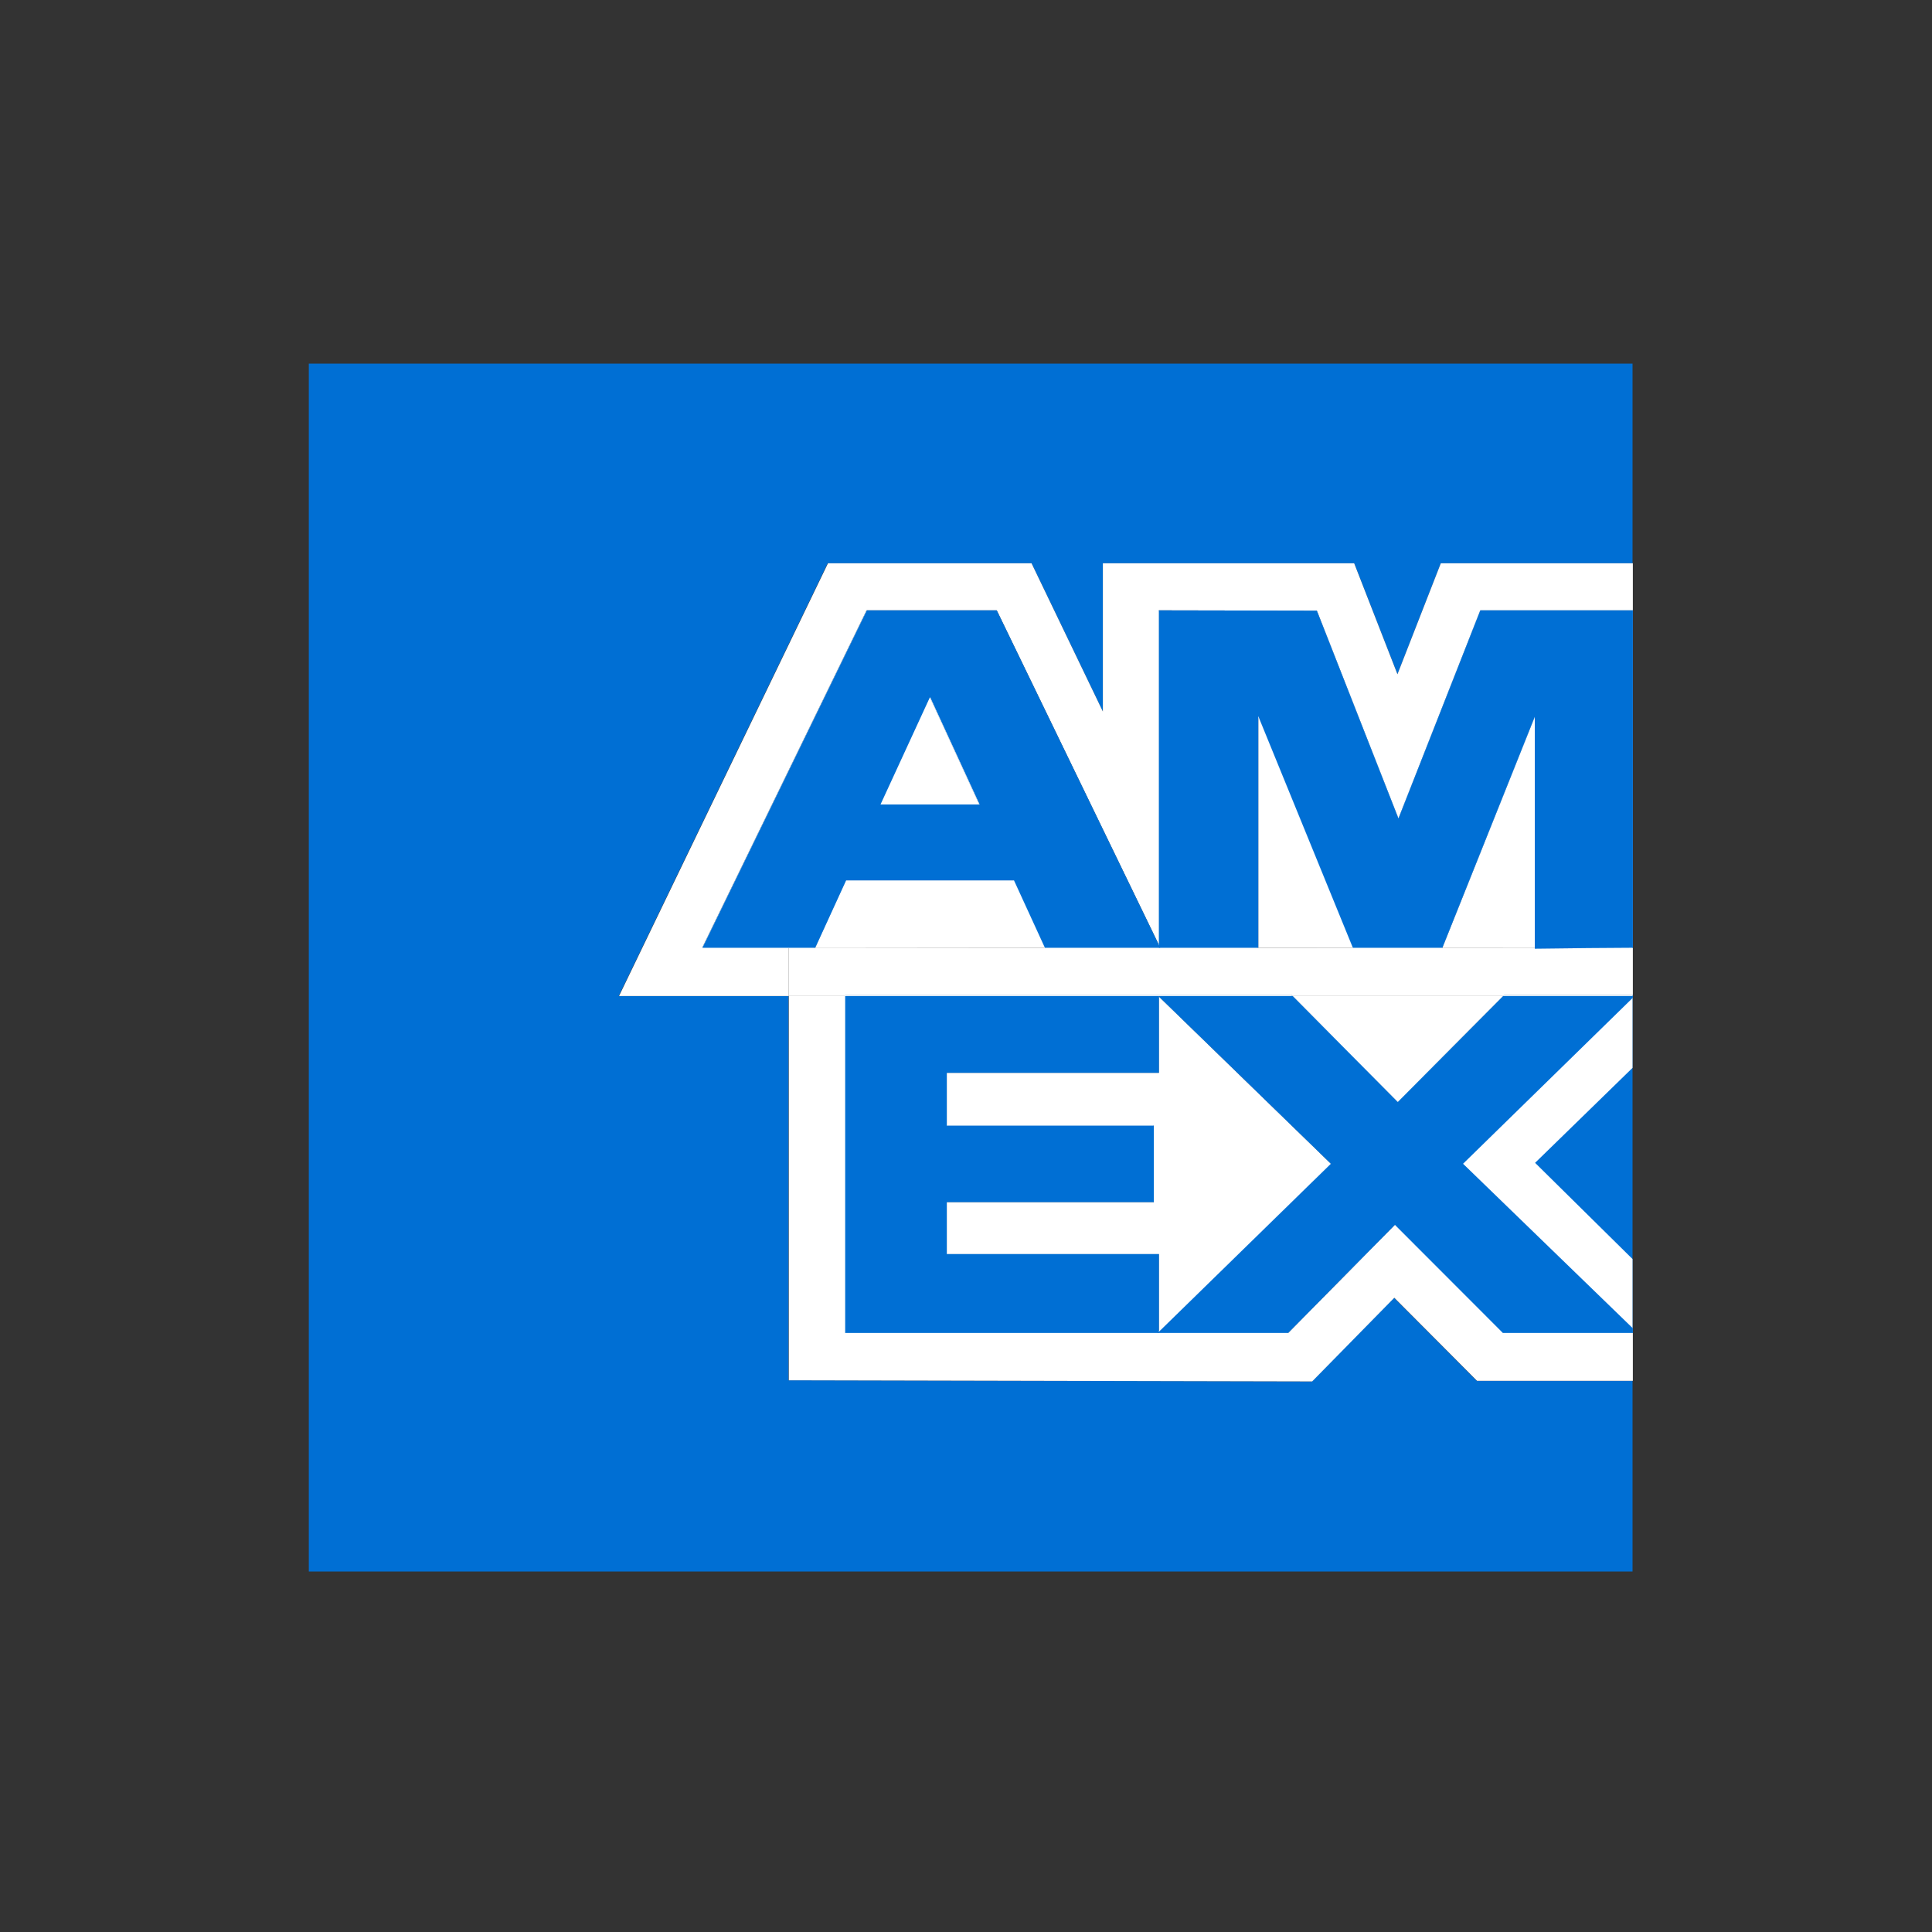
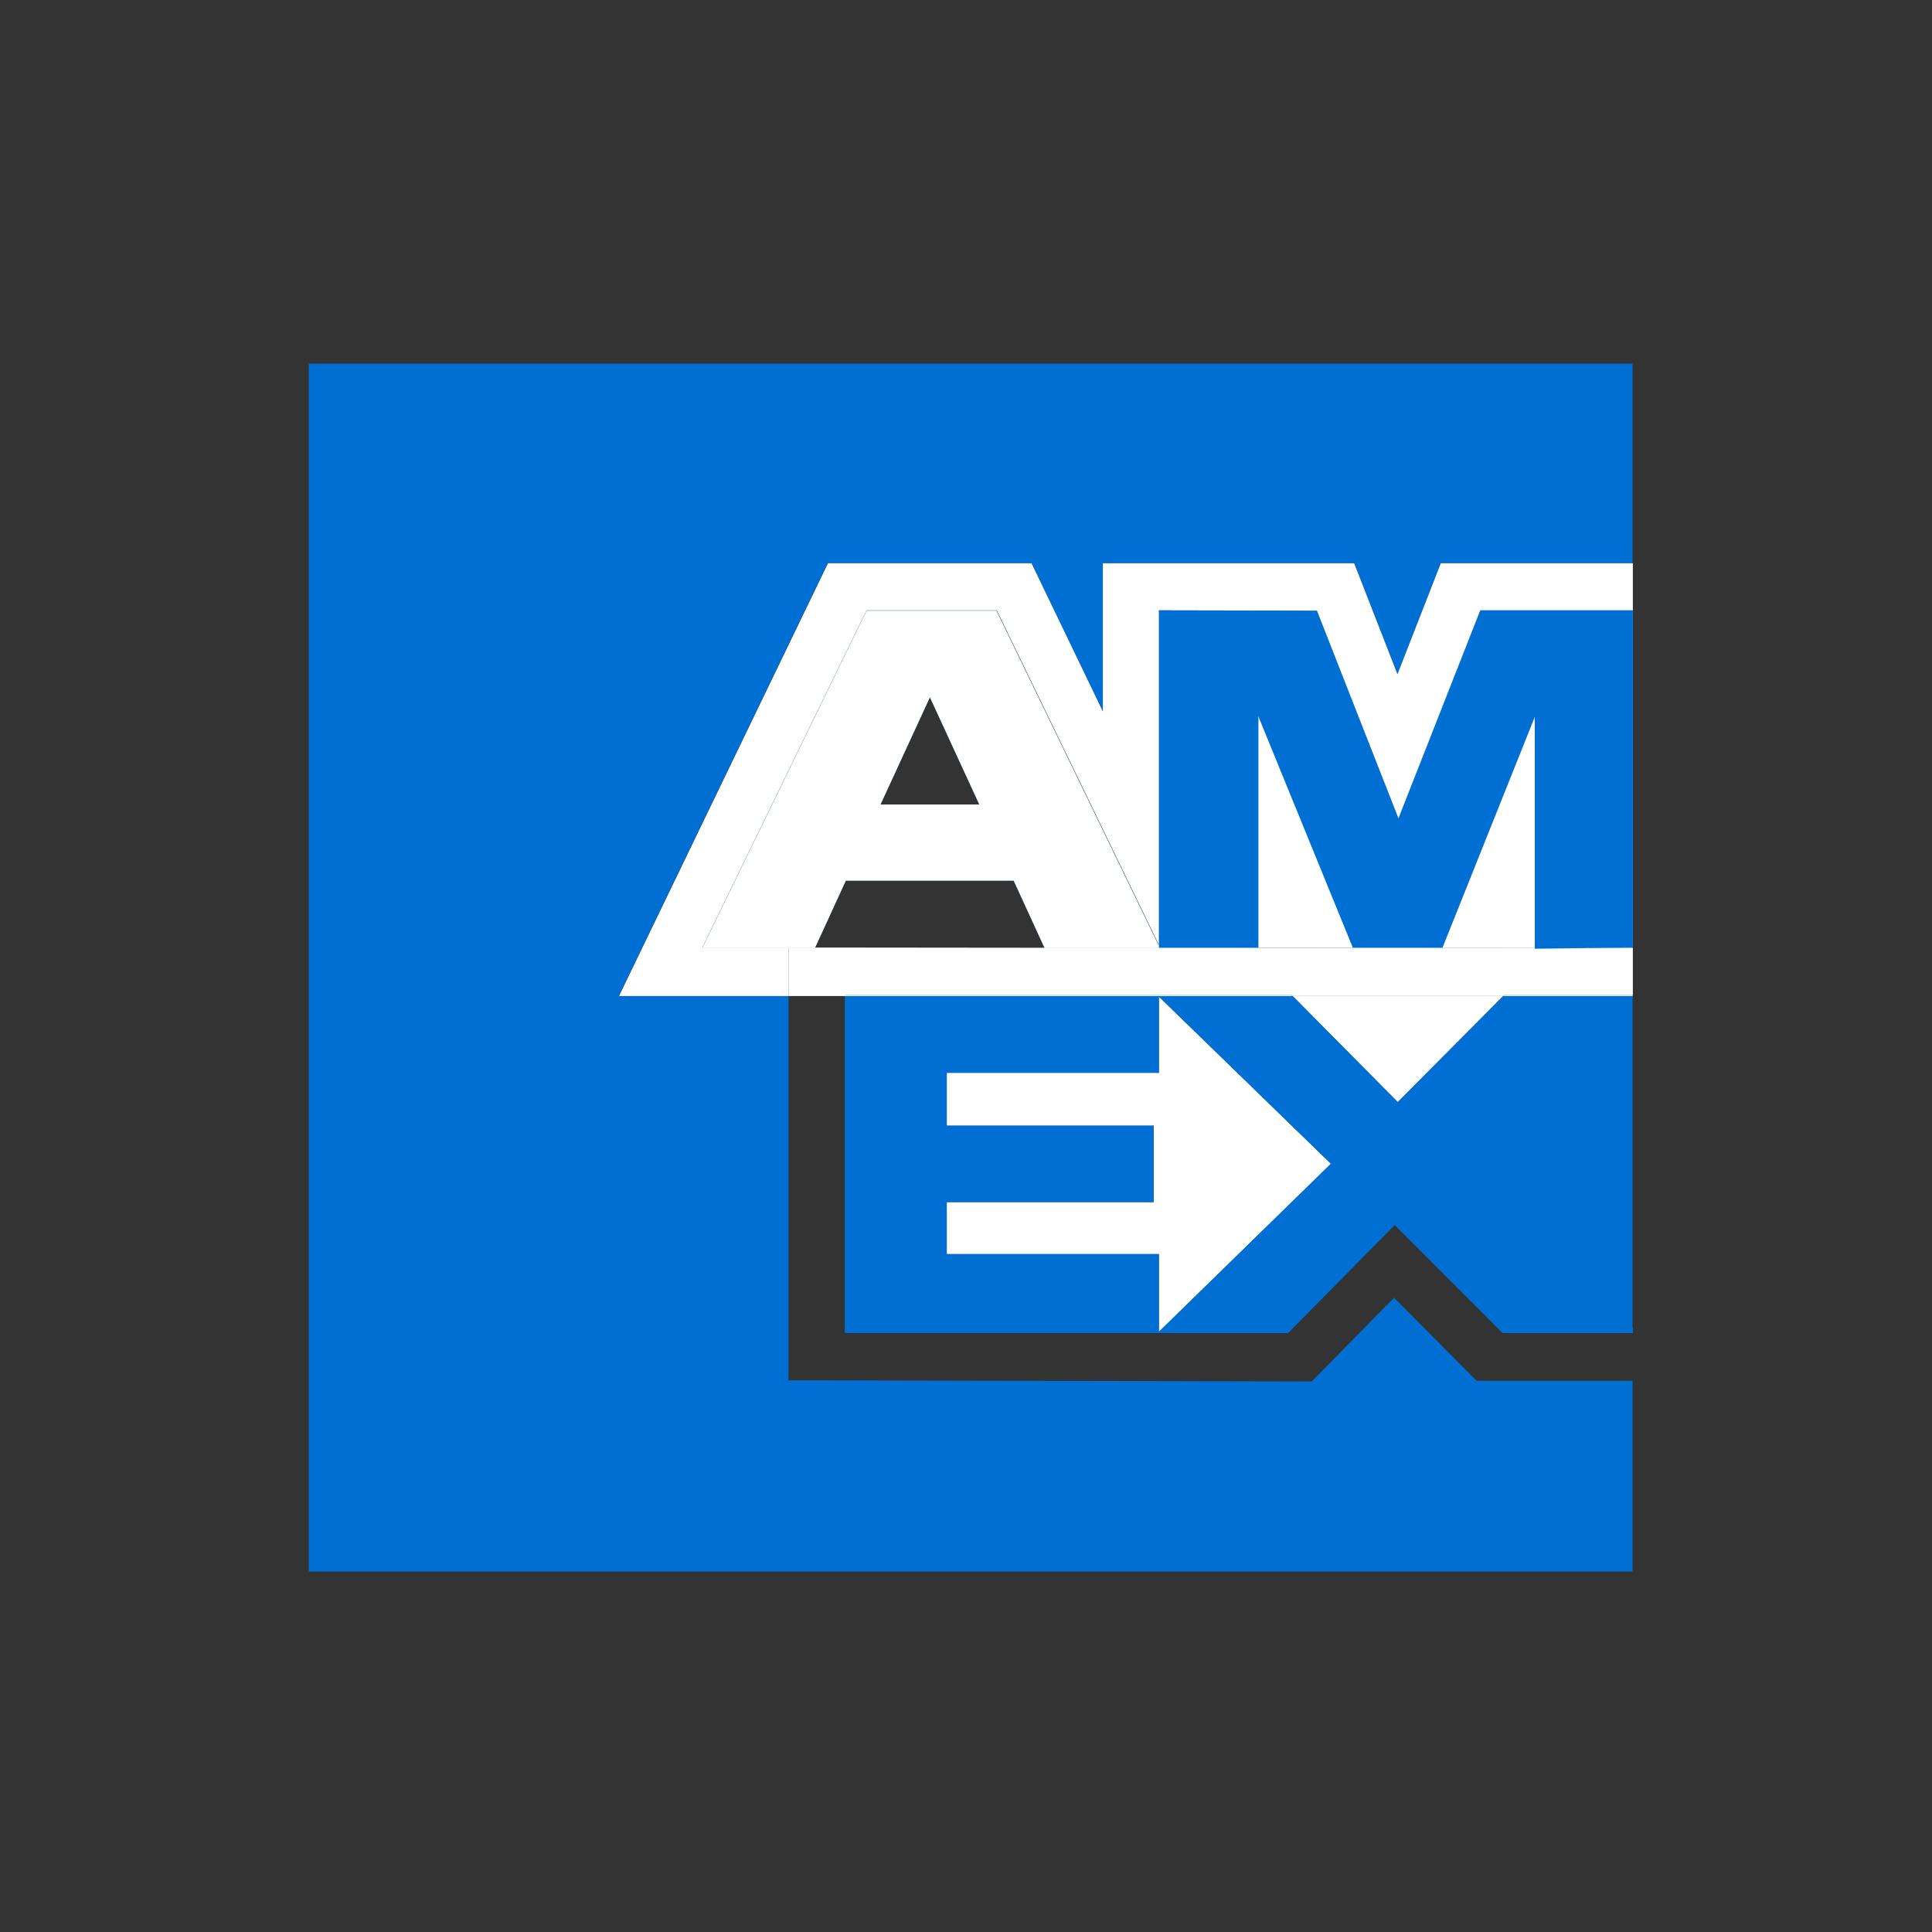
<svg xmlns="http://www.w3.org/2000/svg" width="25" height="25" viewBox="0 0 25 25" fill="none">
  <rect x="0" y="0" width="25" height="25" fill="#333333" stroke="none" />
  <g id="franchises/amex">
    <g id="Vector">
      <path fill-rule="evenodd" clip-rule="evenodd" d="M19.155 7.898L18.096 10.591L17.04 7.906H14.992V12.231L12.894 7.902H11.213L9.086 12.268H10.545L10.945 11.396H13.117L13.517 12.268H16.278V9.271L17.502 12.268H18.66L19.86 9.278V12.276H21.125V7.898H19.155ZM11.394 10.41L12.033 9.023L12.672 10.41H11.398H11.394ZM13.348 7.289L14.271 9.207V7.289H17.523L18.083 8.725L18.644 7.289H21.125V4.705H3.996V20.335H21.125V17.868H19.109L18.038 16.793L16.974 17.876L10.203 17.861V12.889H8.006L10.71 7.289H13.348ZM19.464 12.877L19.451 12.889L18.087 14.261L16.727 12.889L16.715 12.877H10.932V17.248H16.665L18.046 15.849L19.443 17.248H21.125V12.877H19.464ZM14.992 17.229V16.225H12.247V15.552H14.926V14.562H12.247V13.878H14.992V12.889L17.222 15.055L14.992 17.225V17.229Z" fill="#006FD4" />
      <path fill-rule="evenodd" clip-rule="evenodd" d="M20.548 12.268L19.86 12.276L19.86 12.268H20.548Z" fill="white" />
-       <path fill-rule="evenodd" clip-rule="evenodd" d="M21.129 17.248V17.868H19.113L18.042 16.793L16.979 17.876L10.207 17.861V12.889H10.937V17.248H16.669L18.05 15.849L19.447 17.248H21.129Z" fill="white" />
      <path fill-rule="evenodd" clip-rule="evenodd" d="M14.996 17.233V16.228H12.251V15.555H14.93V14.566H12.251V13.882H14.996V12.896L17.222 15.059L14.996 17.233Z" fill="white" />
-       <path fill-rule="evenodd" clip-rule="evenodd" d="M19.464 12.877L19.451 12.889L18.087 14.261L16.727 12.889L16.715 12.877H10.932V17.248H16.665L18.046 15.849L19.443 17.248H21.125V16.292L19.864 15.047L21.125 13.818V12.881H19.464L19.464 12.877ZM14.992 17.229V16.225H12.247V15.552H14.926V14.562H12.247V13.878H14.992V12.889L17.222 15.055L14.992 17.225V17.229Z" fill="white" />
      <path fill-rule="evenodd" clip-rule="evenodd" d="M19.451 12.889L18.087 14.261L16.727 12.889H19.451Z" fill="white" />
      <path fill-rule="evenodd" clip-rule="evenodd" d="M14.996 12.877V13.882H12.251V14.566H14.93V15.555H12.251V16.228H14.996V17.248H10.937V12.877H14.996Z" fill="#006FD4" />
      <path fill-rule="evenodd" clip-rule="evenodd" d="M21.129 12.877V12.911L18.932 15.059L21.129 17.188L21.129 17.248H19.447L18.05 15.849L16.669 17.248H14.976L14.996 17.233L17.222 15.059L14.996 12.896L14.976 12.877H16.715L16.727 12.889L18.087 14.261L19.451 12.889L19.464 12.877H21.129Z" fill="#006FD4" />
      <path fill-rule="evenodd" clip-rule="evenodd" d="M21.129 7.289V7.898H19.155L18.096 10.591L17.04 7.902L14.996 7.898V12.227L12.898 7.898H11.213L9.086 12.264H10.207V12.889H8.01L10.714 7.289H13.348L14.271 9.207V7.289H17.523L18.083 8.725L18.644 7.289H21.129Z" fill="white" />
-       <path fill-rule="evenodd" clip-rule="evenodd" d="M13.521 12.264L10.549 12.261L10.945 11.392H13.121L13.521 12.264Z" fill="white" />
      <path fill-rule="evenodd" clip-rule="evenodd" d="M19.451 12.889H21.125V12.877H19.464L19.451 12.889ZM19.155 7.898L18.096 10.591L17.04 7.906H14.992V12.231L12.894 7.902H11.213L9.086 12.268H10.545L10.945 11.396H13.117L13.517 12.268H16.278V9.271L17.502 12.268H18.66L19.86 9.278V12.276H21.125V7.898H19.155ZM11.394 10.41L12.033 9.023L12.672 10.41H11.398H11.394ZM14.992 12.877L10.932 12.877L10.932 12.889H16.723L16.711 12.877H14.988H14.992Z" fill="white" />
      <path fill-rule="evenodd" clip-rule="evenodd" d="M21.129 12.268L21.129 12.877H19.464L19.451 12.889H16.727L16.715 12.877H14.996H10.937V12.889H10.207V12.264H10.549V12.261L13.521 12.264H15.013L19.86 12.268L19.86 12.276L20.548 12.268H21.129Z" fill="white" />
      <path fill-rule="evenodd" clip-rule="evenodd" d="M19.86 9.275V12.268L15.013 12.264H16.282V9.267L17.506 12.264H18.664L19.86 9.275Z" fill="white" />
-       <path fill-rule="evenodd" clip-rule="evenodd" d="M14.996 12.227L12.898 7.898H11.217L9.09 12.264H10.549L10.949 11.392H13.121L13.521 12.264H15.013L14.996 12.227ZM11.398 10.41L12.037 9.023L12.676 10.41H11.398Z" fill="#006FD4" />
-       <path fill-rule="evenodd" clip-rule="evenodd" d="M12.672 10.41H11.394L12.033 9.023L12.672 10.41Z" fill="white" />
      <path fill-rule="evenodd" clip-rule="evenodd" d="M21.129 7.898V12.264L20.548 12.268L19.86 12.276L19.86 9.275L18.664 12.264H17.506L16.282 9.267V12.264H14.996L14.996 7.898L17.04 7.902L18.096 10.591L19.155 7.898H21.129Z" fill="#006FD4" />
    </g>
  </g>
</svg>